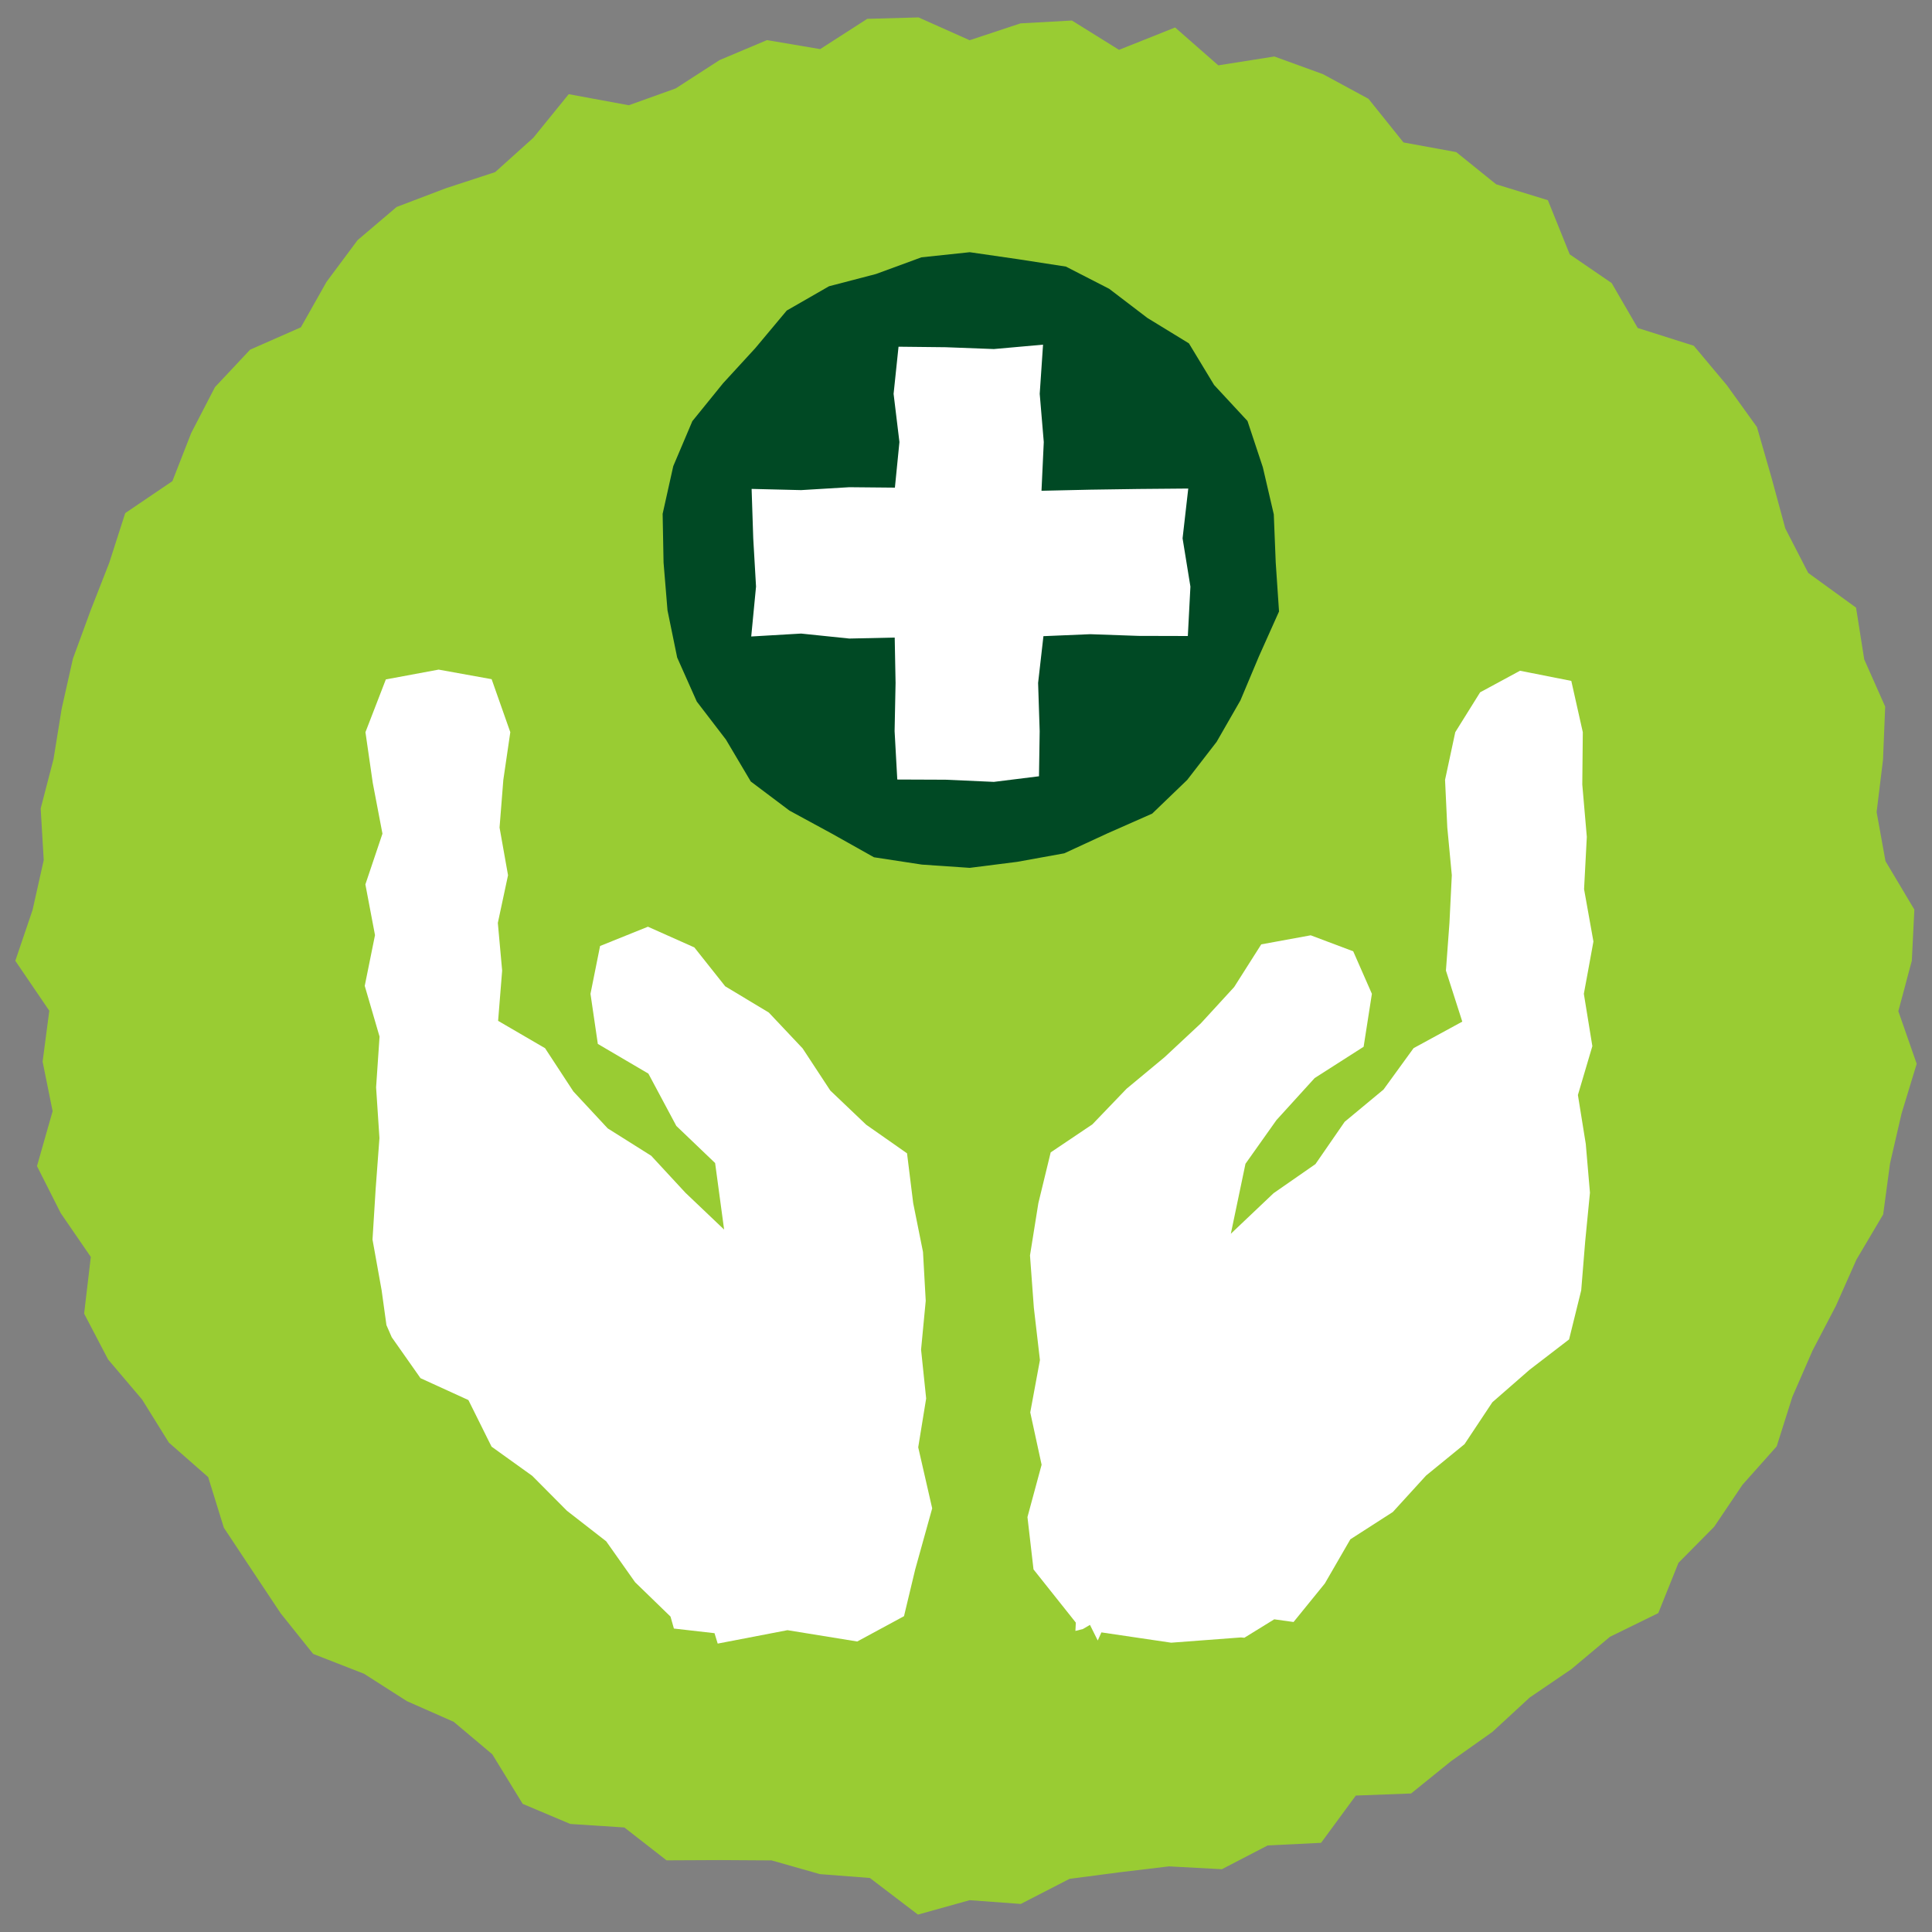
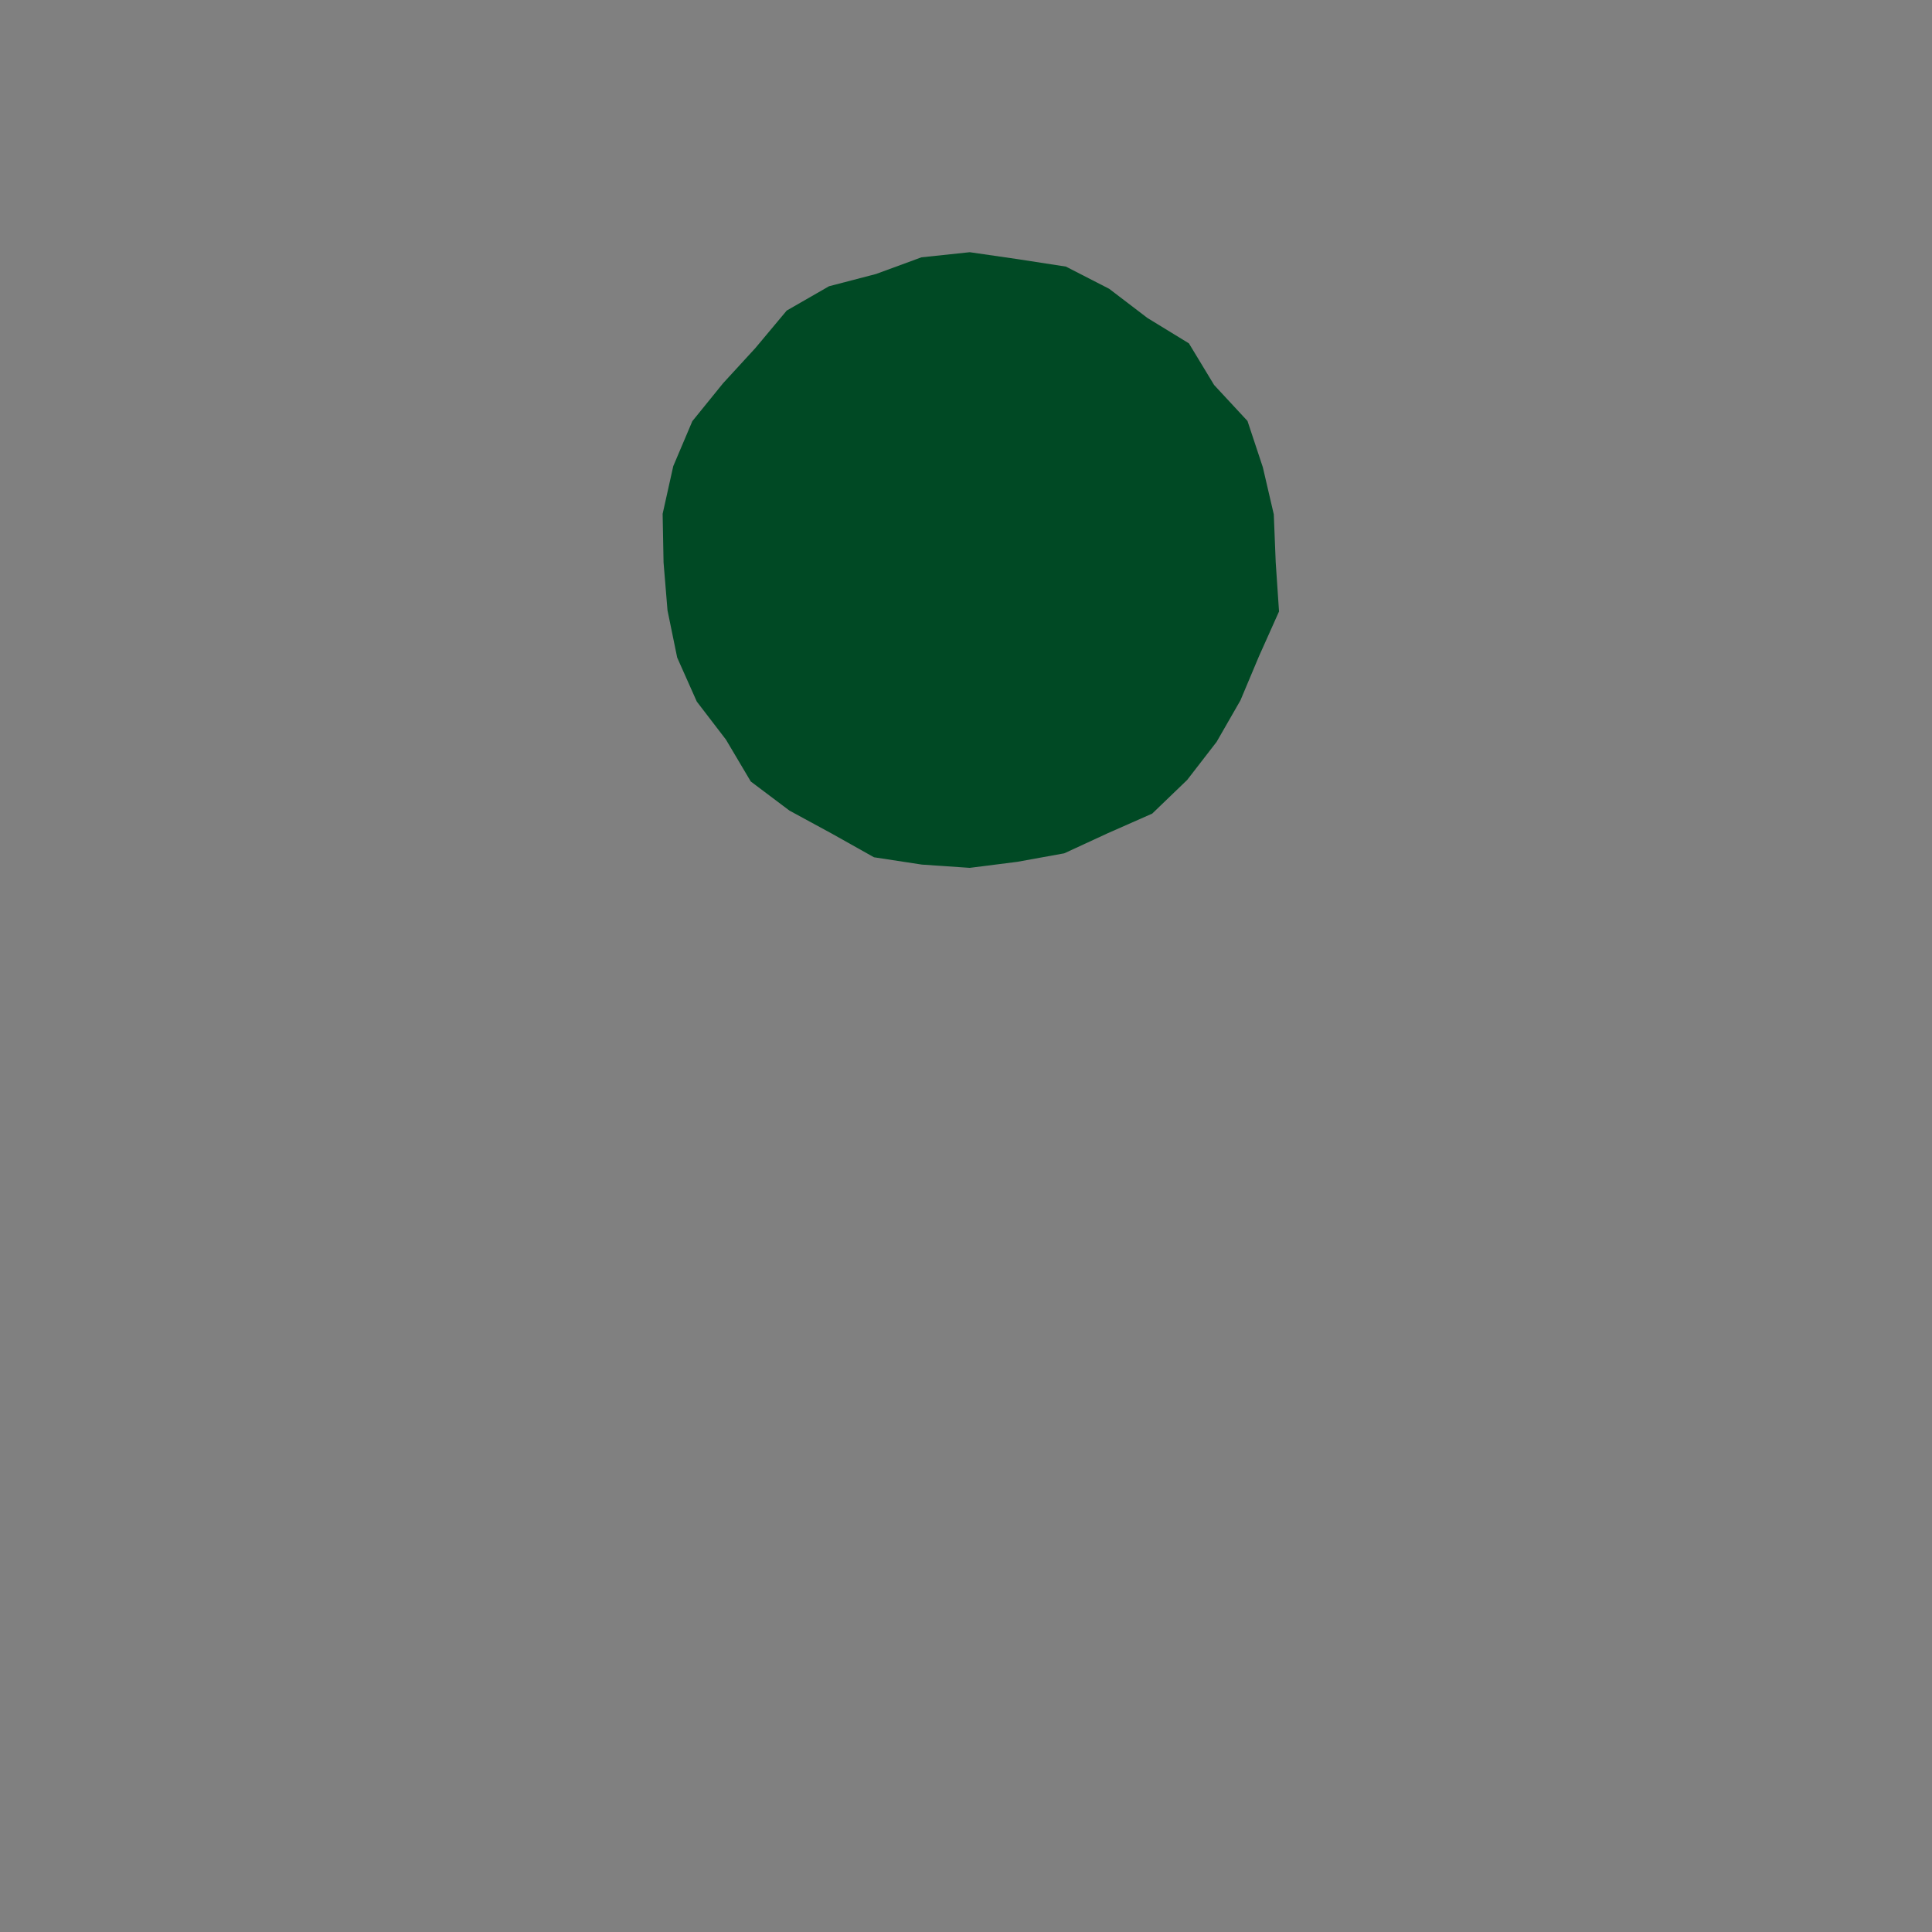
<svg xmlns="http://www.w3.org/2000/svg" id="Layer_1" data-name="Layer 1" viewBox="0 0 900 900">
  <rect x="0" y="0" width="900" height="900" fill="#808080" stroke="none" />
  <defs>
    <style>.cls-1{fill:#9c3;}.cls-2{fill:#fff;}.cls-3{fill:#004924;}</style>
  </defs>
  <title>FCA_donate_icons</title>
-   <polygon class="cls-1" points="890.6 447.58 884.32 471.05 892.87 495.56 885.81 518.76 880.45 541.96 877.25 565.74 864.8 586.77 855.21 608.36 844.32 629.22 834.93 650.75 827.65 673.78 811.71 691.67 798.53 711.23 781.89 728.04 772.49 751.45 749.98 762.48 731.98 777.57 712.58 790.78 695.23 806.78 676 820.39 657.34 835.47 631.59 836.44 615.41 858.46 590.55 859.67 569.2 870.75 544.57 869.43 521.33 872.21 498.23 875.24 475.52 886.93 451.7 885.18 427.62 891.89 405.22 874.83 381.94 873.04 359.45 866.65 335.38 866.5 310.51 866.62 290.85 851.31 265.68 849.67 243.49 840.31 229.32 817.21 211.36 802.09 189.55 792.46 169.6 779.71 145.87 770.45 130.77 751.58 117.43 731.51 104.28 711.68 96.97 688.08 78.67 672.02 66.2 651.96 50.34 633.27 39.19 611.94 42.3 585.53 28.3 565.14 17.23 543.22 24.51 517.63 19.85 494.56 22.96 470.84 7.13 447.58 15.17 423.91 20.37 400.67 18.95 376.63 24.93 353.64 28.73 330.14 33.97 306.83 42.19 284.42 50.9 262.15 58.33 239.03 80.31 224.13 89.07 201.72 100.14 180.34 116.52 162.88 140.16 152.48 152.11 131.3 166.56 111.88 184.76 96.42 207.7 87.69 230.66 80.18 248.45 64.18 264.93 43.87 292.91 49.03 314.77 41.19 335.2 27.99 357.29 18.68 382.06 22.88 403.98 8.78 427.87 8.11 451.7 18.74 475.38 10.89 499.34 9.56 521.29 23.22 547.41 12.8 567.53 30.44 593.65 26.32 616.28 34.54 637.49 46.03 653.8 66.36 678.37 70.85 696.96 85.85 721.06 93.26 731.24 118.49 750.77 131.86 762.92 152.79 789.03 161.06 804.43 179.45 818.45 198.93 825.32 222.8 831.66 246.16 842.33 266.88 864.62 283.06 868.43 307.17 878.19 329.17 877.18 353.92 874.2 378.3 878.34 401.17 891.78 423.72 890.6 447.58" />
-   <polygon class="cls-2" points="386.78 508.01 373.9 488.39 358.13 471.67 337.83 459.46 323.45 441.34 301.83 431.7 279.54 440.68 275.07 462.96 278.49 486.3 302.04 500.13 315.06 524.5 333.13 541.79 337.32 572.78 319.31 555.64 303.36 538.4 283.09 525.64 267.09 508.43 253.91 488.29 232.04 475.55 233.92 452.13 231.91 429.93 236.66 407.72 232.71 385.51 234.47 363.3 237.72 341.08 229.02 316.39 204.33 311.93 179.74 316.5 170.24 341.08 173.65 364.72 178.16 388.36 170.21 411.99 174.69 435.62 169.91 459.25 176.81 482.89 175.2 506.53 176.76 530.16 175 553.8 173.53 577.44 177.78 601.09 180.02 617.29 182.48 622.93 195.89 642.01 218.2 652.2 228.99 673.91 247.91 687.48 264.11 703.78 282.39 718 295.85 737.06 312.35 753.07 313.93 758.64 332.85 760.8 334.33 765.65 366.83 759.4 399.33 764.67 421.12 752.88 426.34 731.09 434.25 702.65 427.74 674.21 431.44 651.46 429.07 628.71 431.24 605.97 429.97 583.21 425.4 560.46 422.53 537.26 403.48 523.92 386.78 508.01" />
-   <polygon class="cls-2" points="708.08 312.46 689.5 322.51 677.92 341.08 673.16 363.29 674.21 385.5 676.31 407.71 675.21 429.92 673.57 452.13 681.19 475.91 658.5 488.27 644.5 507.55 626.4 522.57 612.79 542.28 593.29 555.83 573.37 574.73 580.19 542.13 594.62 521.78 612.42 502.2 635.23 487.62 639.08 462.96 630.38 443.15 610.58 435.7 587.54 439.92 574.92 459.8 559.37 476.75 542.55 492.44 524.8 507.18 508.88 523.76 489.45 536.83 483.71 560.46 479.81 584.83 481.61 609.21 484.44 633.58 479.93 657.95 485.22 682.33 478.63 706.71 481.45 731.09 501.16 755.87 500.97 759.75 504.43 758.87 507.75 756.94 511.37 764.21 513.08 760.43 545.58 765.23 578.08 762.78 579.66 762.93 593.59 754.34 602.59 755.59 617.15 737.66 629.05 717.07 648.83 704.35 664.33 687.36 682.23 672.75 695.2 653.22 712.56 638.07 730.94 623.95 736.59 601.09 738.44 578.34 740.66 555.59 738.71 532.84 735.05 510.09 741.78 487.33 737.82 462.96 742.28 438.59 737.92 414.21 739.2 389.84 737.09 365.46 737.33 341.08 731.97 317.19 708.08 312.46" />
  <polygon class="cls-3" points="594.28 262.03 595.82 284.85 586.44 305.8 577.84 326.27 566.75 345.58 553.04 363.32 536.74 379.01 516.01 388.16 495.77 397.51 473.84 401.48 451.75 404.28 429.46 402.76 407.13 399.35 387.42 388.29 367.78 377.62 349.74 364.05 338.18 344.55 324.59 326.82 315.46 306.32 310.95 284.34 309.11 262.03 308.68 239.37 313.63 217.15 322.52 196.19 336.83 178.54 351.87 162.15 366.49 144.67 386.19 133.35 408.08 127.64 429.24 119.87 451.75 117.49 474.14 120.73 496.54 124.19 516.71 134.54 534.51 148.12 553.84 159.95 565.58 179.34 581.13 196.11 588.28 217.67 593.38 239.6 594.28 262.03" />
-   <polygon class="cls-2" points="553.54 227.58 530.32 227.78 507.87 228.11 485.17 228.62 486.23 205.92 484.34 183.47 485.89 160.56 462.98 162.6 440.53 161.75 418.57 161.51 416.27 183.47 418.99 205.92 416.88 227.16 395.64 226.96 373.19 228.31 350.13 227.75 350.89 250.81 352.19 273.25 349.95 296.5 373.19 295.14 395.64 297.46 416.79 297 417.19 318.15 416.74 340.59 417.99 363.13 440.53 363.22 462.98 364.23 484 361.62 484.32 340.6 483.59 318.15 486.07 296.35 507.87 295.43 530.31 296.22 553.34 296.28 554.54 273.26 550.89 250.78 553.54 227.58" />
</svg>